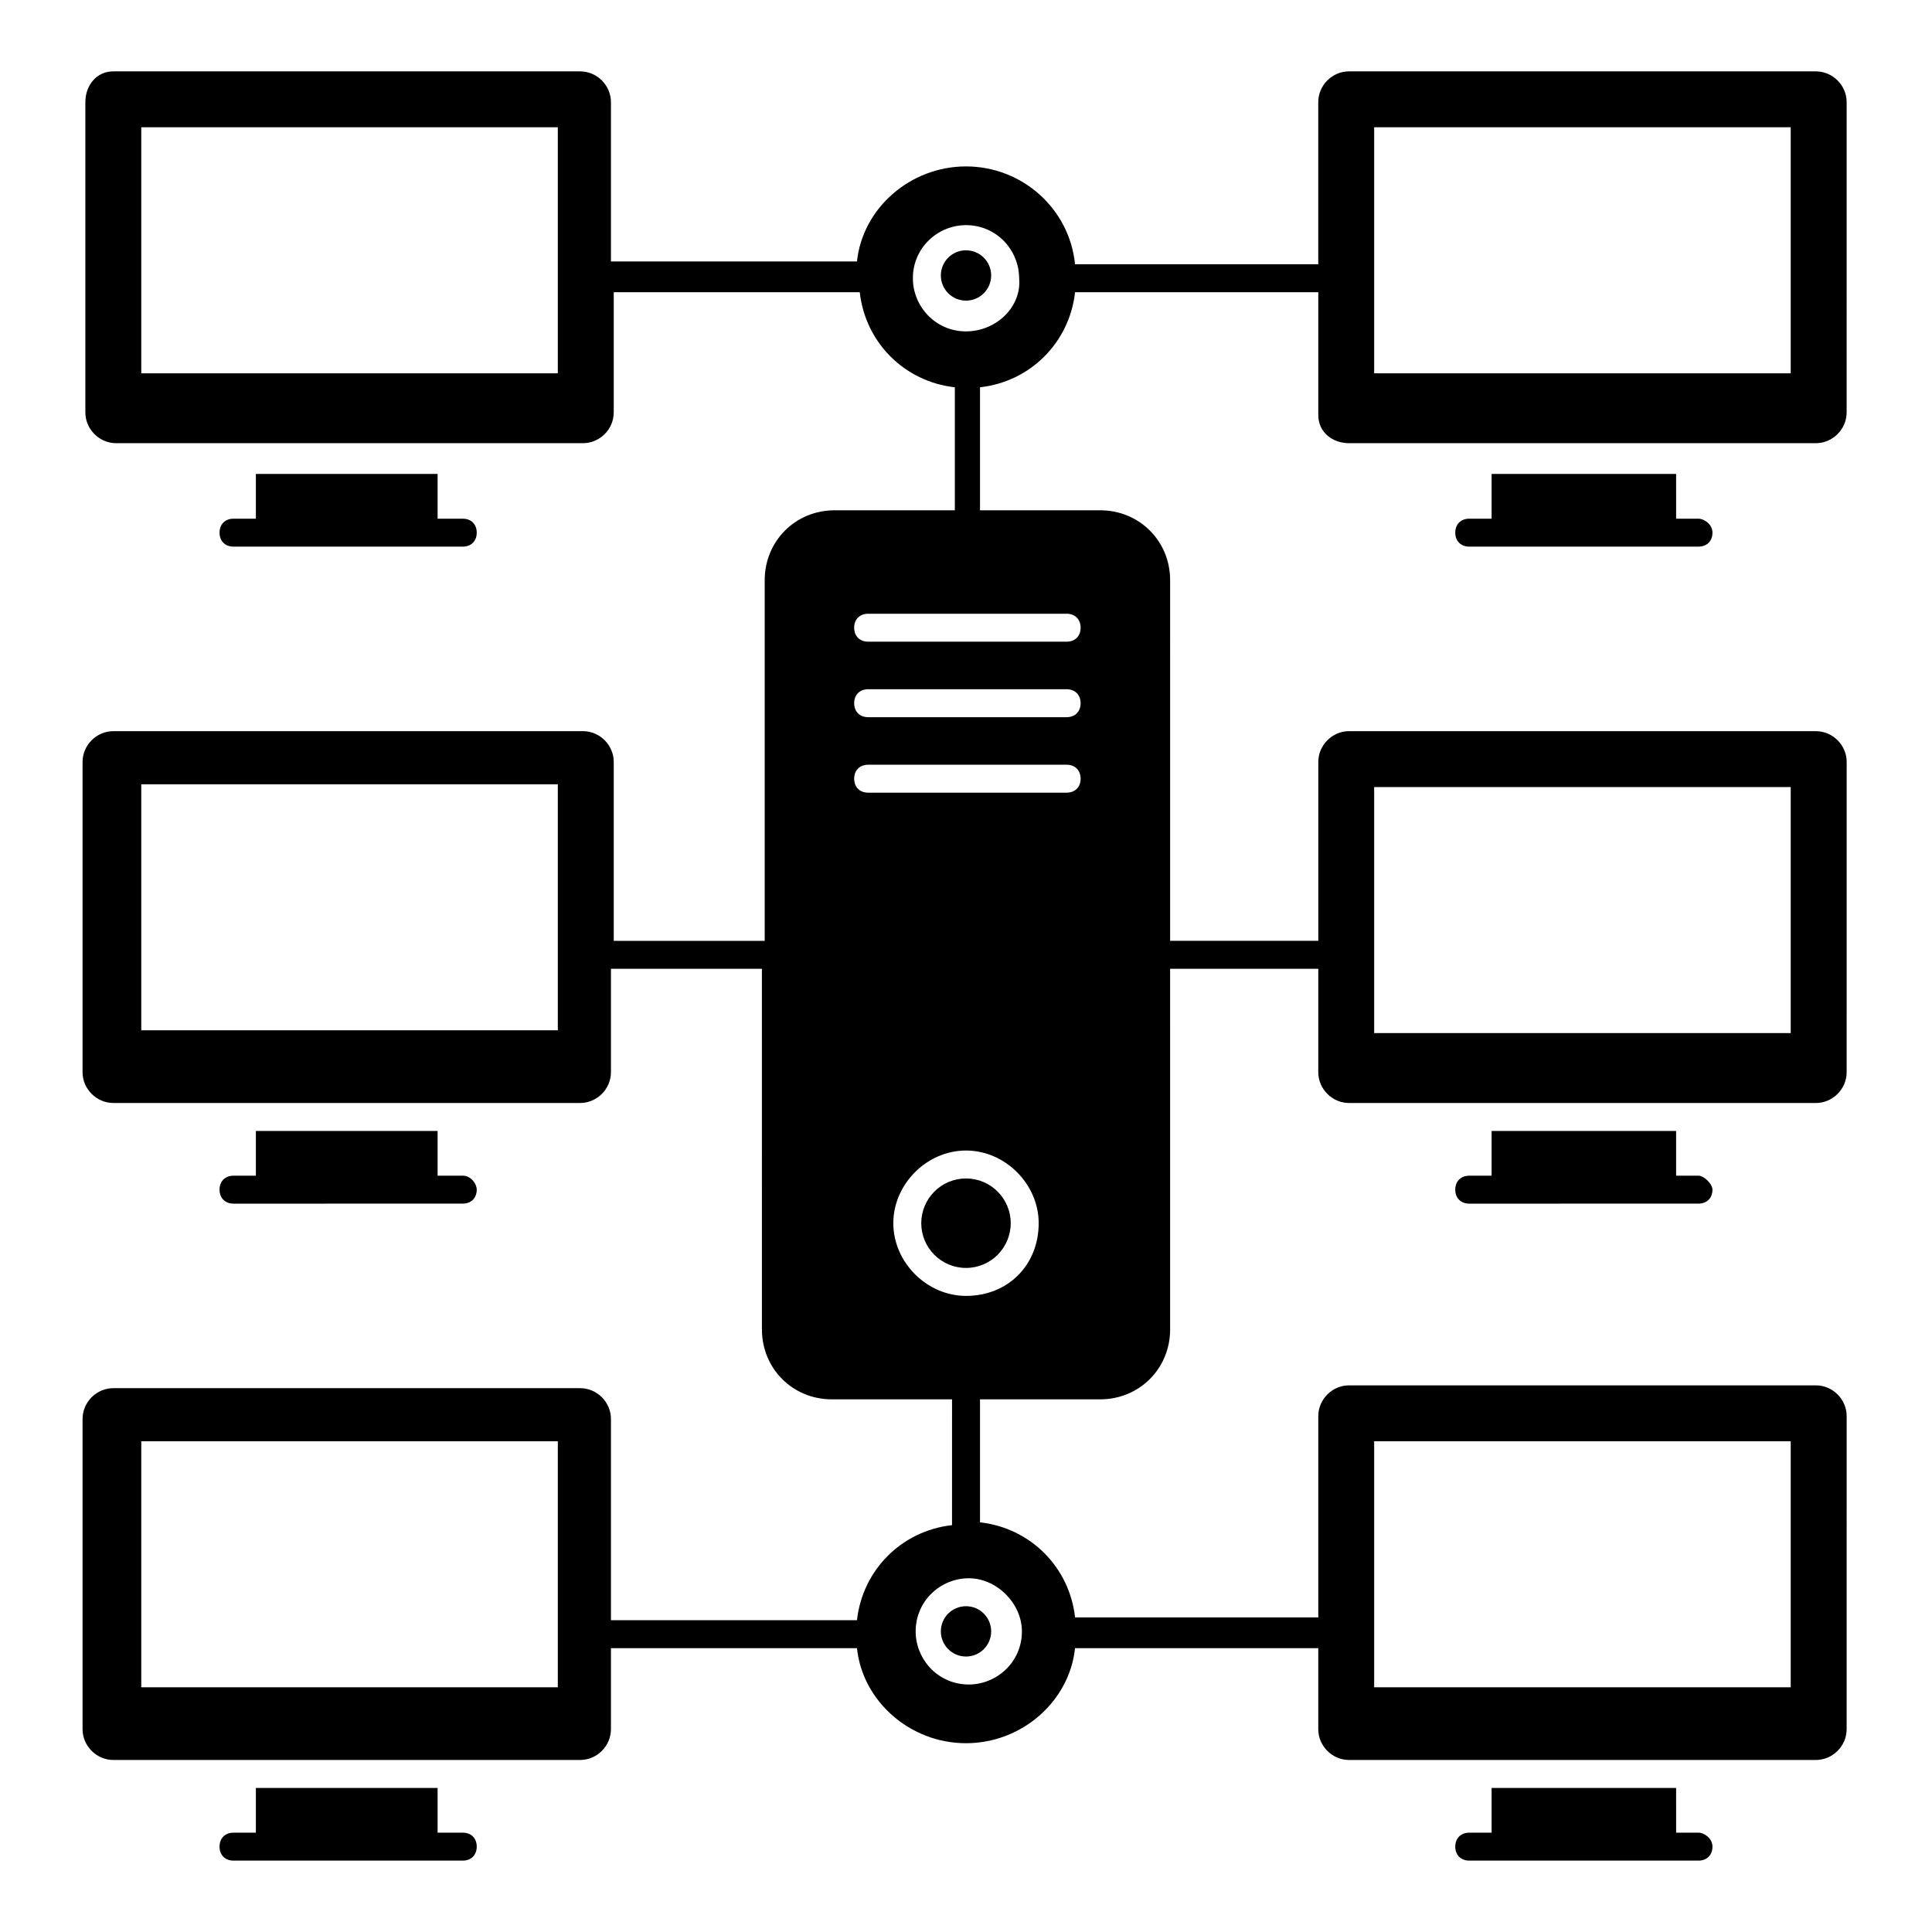
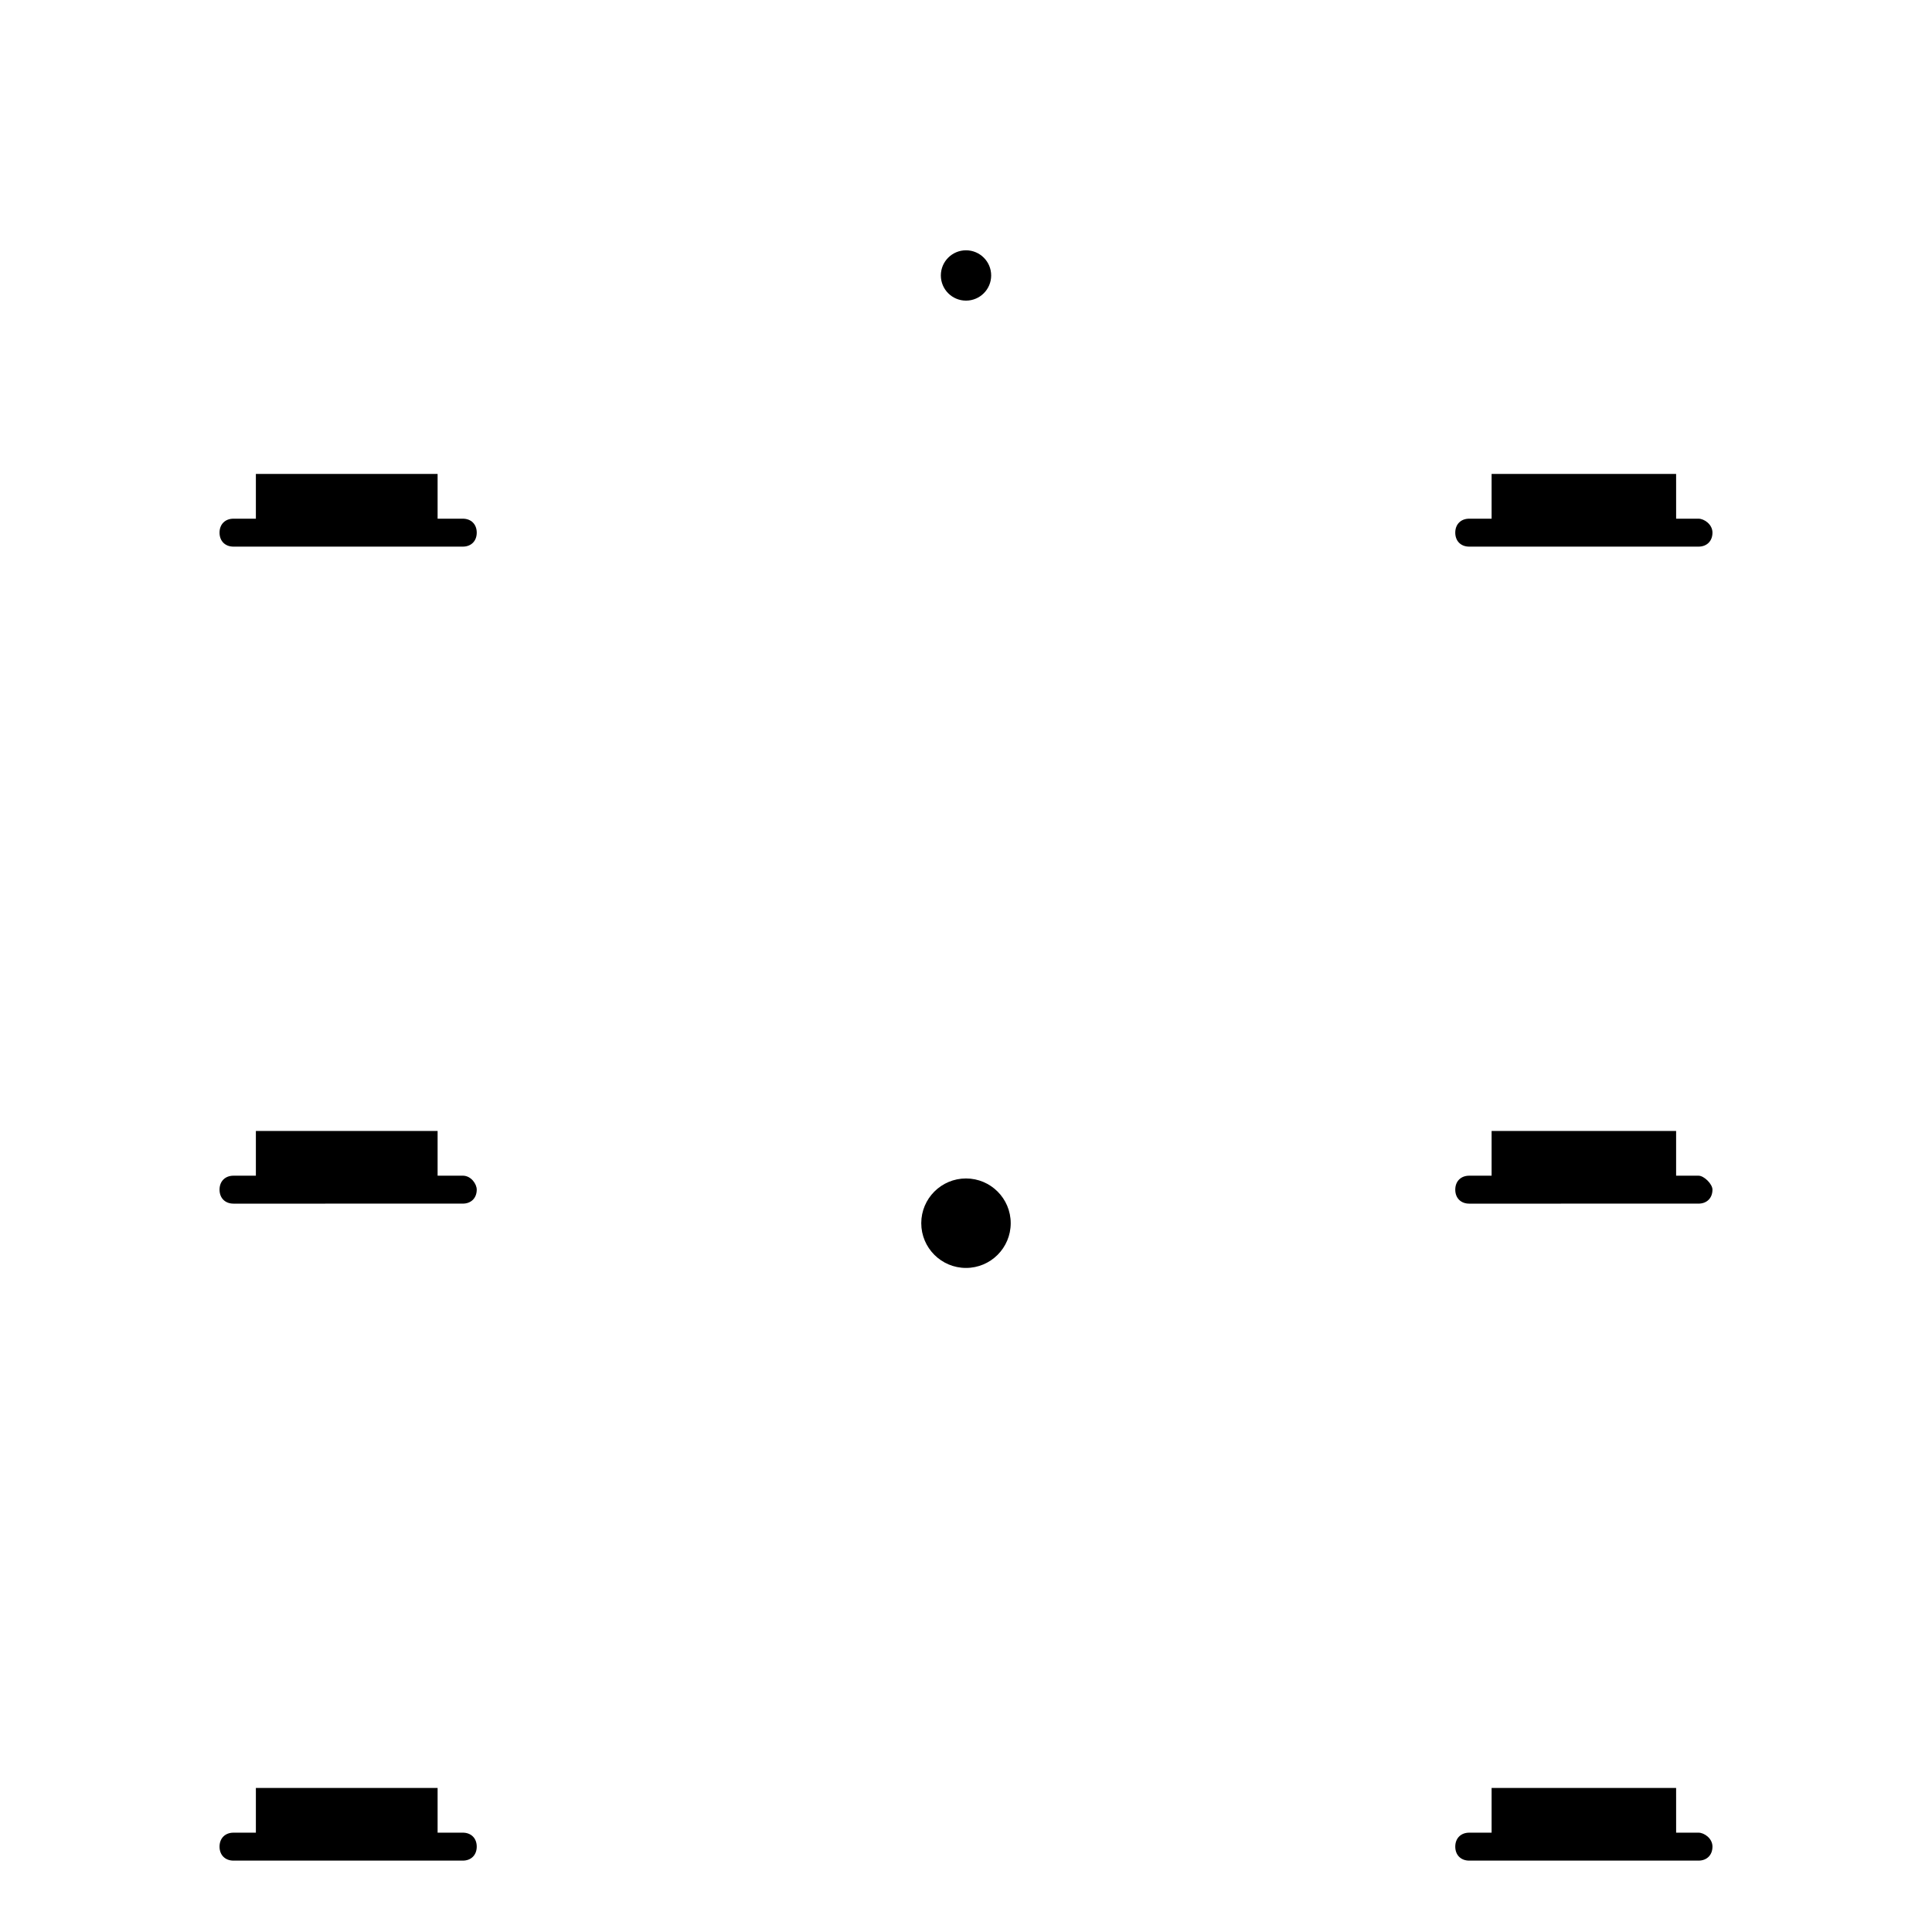
<svg xmlns="http://www.w3.org/2000/svg" fill="#000000" width="800px" height="800px" version="1.1" viewBox="144 144 512 512">
  <g>
    <path d="m597.82 285.16c0 2.223-1.48 3.703-3.703 3.703h-60.754c-2.223 0-3.703-1.48-3.703-3.703s1.48-3.703 3.703-3.703h5.926v-11.855h48.898l0.004 11.855h5.926c1.48 0 3.703 1.48 3.703 3.703z" />
    <path d="m270.34 285.16c0 2.223-1.48 3.703-3.703 3.703h-60.754c-2.223 0-3.703-1.48-3.703-3.703s1.48-3.703 3.703-3.703h5.926v-11.855h48.16v11.855h6.668c2.223 0 3.703 1.48 3.703 3.703z" />
    <path d="m597.82 459.27c0 2.223-1.48 3.703-3.703 3.703l-60.754 0.004c-2.223 0-3.703-1.48-3.703-3.703 0-2.223 1.48-3.703 3.703-3.703h5.926v-11.855h48.898v11.855h5.926c1.484-0.004 3.707 2.219 3.707 3.699z" />
    <path d="m270.34 459.27c0 2.223-1.48 3.703-3.703 3.703l-60.754 0.004c-2.223 0-3.703-1.48-3.703-3.703 0-2.223 1.48-3.703 3.703-3.703h5.926v-11.855h48.16v11.855l6.668-0.004c2.223 0 3.703 2.223 3.703 3.703z" />
    <path d="m597.82 633.38c0 2.223-1.48 3.703-3.703 3.703h-60.754c-2.223 0-3.703-1.48-3.703-3.703 0-2.223 1.48-3.703 3.703-3.703h5.926v-11.855h48.898l0.004 11.852h5.926c1.48 0 3.703 1.48 3.703 3.707z" />
    <path d="m270.34 633.38c0 2.223-1.48 3.703-3.703 3.703h-60.754c-2.223 0-3.703-1.48-3.703-3.703 0-2.223 1.48-3.703 3.703-3.703h5.926v-11.855h48.16v11.852h6.668c2.223 0 3.703 1.48 3.703 3.707z" />
-     <path d="m501.5 261.45h123.73c4.445 0 8.148-3.703 8.148-8.148l0.004-82.238c0-4.445-3.707-8.152-8.152-8.152h-123.73c-4.445 0-8.148 3.703-8.148 8.148v42.973h-64.457c-1.484-14.816-14.078-25.93-28.895-25.93s-27.414 11.113-28.895 25.191h-65.199v-42.23c0-4.445-3.703-8.148-8.148-8.148l-123.73-0.004c-4.445 0-7.406 3.707-7.406 8.152v82.238c0 4.445 3.703 8.148 8.148 8.148h123.73c4.445 0 8.148-3.703 8.148-8.148v-31.859h65.199c1.48 13.336 11.855 23.707 25.191 25.191v32.598h-31.859c-10.371 0-18.523 8.148-18.523 18.523v95.574h-40.008v-47.418c0-4.445-3.703-8.148-8.148-8.148h-124.47c-4.445 0-8.148 3.703-8.148 8.148v82.238c0 4.445 3.703 8.148 8.148 8.148h123.73c4.445 0 8.148-3.703 8.148-8.148v-27.414h40.008l0.004 95.582c0 10.371 8.148 18.523 18.523 18.523h31.859l-0.004 33.34c-13.336 1.48-23.707 11.855-25.191 25.191h-65.199v-53.344c0-4.445-3.703-8.148-8.148-8.148l-123.73-0.004c-4.445 0-8.148 3.703-8.148 8.148v82.238c0 4.445 3.703 8.148 8.148 8.148h123.73c4.445 0 8.148-3.703 8.148-8.148v-21.484h65.199c1.48 14.078 14.078 25.191 28.895 25.191s27.414-11.113 28.895-25.191h64.457v21.484c0 4.445 3.703 8.148 8.148 8.148h123.73c4.445 0 8.148-3.703 8.148-8.148l0.008-82.98c0-4.445-3.703-8.148-8.148-8.148h-123.73c-4.445 0-8.148 3.703-8.148 8.148v53.344h-64.457c-1.48-13.336-11.855-23.707-25.191-25.191v-32.598h31.859c10.371 0 18.523-8.148 18.523-18.523l-0.004-95.574h39.266v27.414c0 4.445 3.703 8.148 8.148 8.148h123.73c4.445 0 8.148-3.703 8.148-8.148l0.008-82.238c0-4.445-3.703-8.148-8.148-8.148l-123.73-0.004c-4.445 0-8.148 3.703-8.148 8.148v47.418h-39.266l-0.004-95.574c0-10.371-8.148-18.523-18.523-18.523h-31.859v-32.598c13.336-1.48 23.707-11.855 25.191-25.191h64.457v32.598c0.004 4.449 3.707 7.41 8.152 7.41zm6.668-83.719h110.39v65.199h-110.39zm-216.34 65.199h-110.39v-65.199h110.39zm0 174.11h-110.39v-65.199h110.39zm0 174.11h-110.39v-65.199h110.39zm216.34-65.199h110.39v65.199h-110.39zm0-173.37h110.39v65.199h-110.39zm-93.352 223.75c0 8.148-6.668 14.078-14.078 14.078-8.148 0-14.078-6.668-14.078-14.078 0-8.148 6.668-14.078 14.078-14.078 7.41 0 14.078 6.668 14.078 14.078zm-14.816-88.906c-10.371 0-19.262-8.891-19.262-19.262 0-10.371 8.891-19.262 19.262-19.262s19.262 8.891 19.262 19.262c0 11.109-8.148 19.262-19.262 19.262zm26.672-133.36h-52.605c-2.223 0-3.703-1.48-3.703-3.703s1.48-3.703 3.703-3.703h52.605c2.223 0 3.703 1.48 3.703 3.703s-1.48 3.703-3.703 3.703zm0-20.004h-52.605c-2.223 0-3.703-1.48-3.703-3.703 0-2.223 1.48-3.703 3.703-3.703h52.605c2.223 0 3.703 1.48 3.703 3.703 0 2.223-1.48 3.703-3.703 3.703zm0-27.414c2.223 0 3.703 1.48 3.703 3.703s-1.48 3.703-3.703 3.703h-52.605c-2.223 0-3.703-1.48-3.703-3.703s1.48-3.703 3.703-3.703zm-26.672-74.828c-8.148 0-14.078-6.668-14.078-14.078 0-8.148 6.668-14.078 14.078-14.078 8.148 0 14.078 6.668 14.078 14.078 0.738 7.41-5.93 14.078-14.078 14.078z" />
    <path d="m411.85 468.16c0 6.547-5.305 11.855-11.852 11.855s-11.855-5.309-11.855-11.855 5.309-11.855 11.855-11.855 11.852 5.309 11.852 11.855" />
    <path d="m406.67 217c0 3.684-2.988 6.668-6.668 6.668-3.684 0-6.668-2.984-6.668-6.668s2.984-6.668 6.668-6.668c3.68 0 6.668 2.984 6.668 6.668" />
-     <path d="m406.67 576.33c0 3.684-2.988 6.668-6.668 6.668-3.684 0-6.668-2.984-6.668-6.668 0-3.684 2.984-6.668 6.668-6.668 3.68 0 6.668 2.984 6.668 6.668" />
  </g>
</svg>